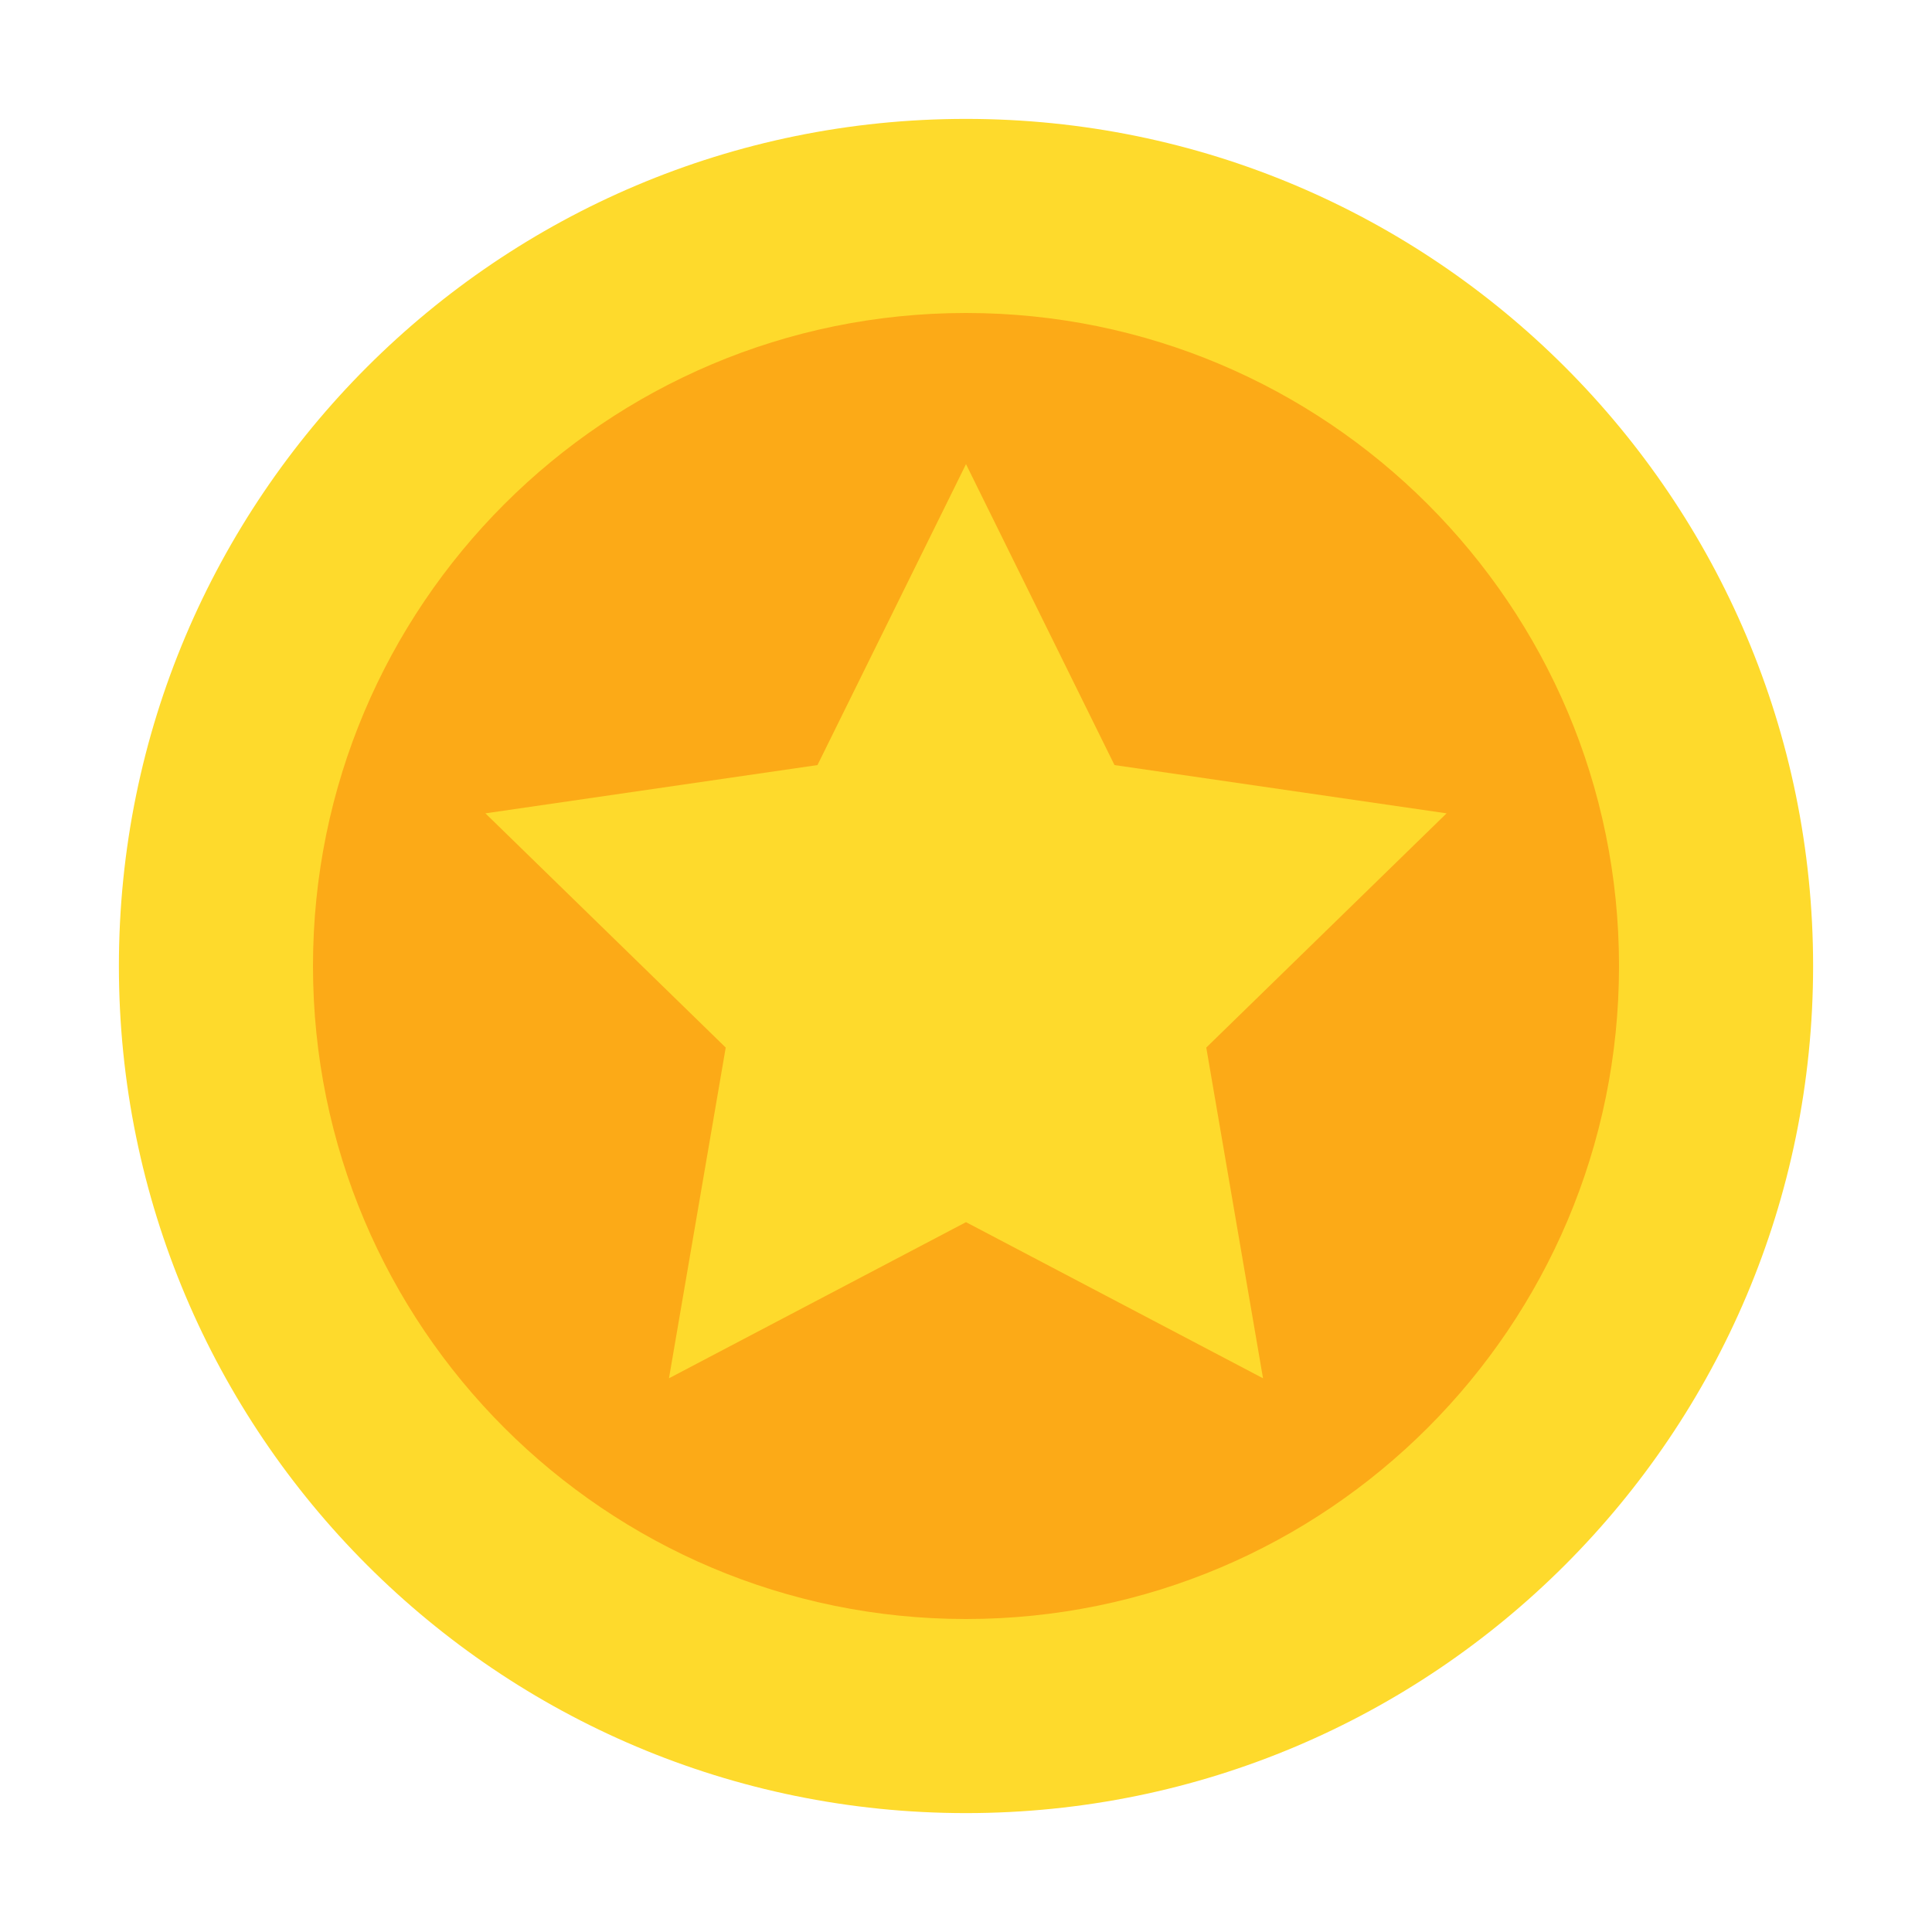
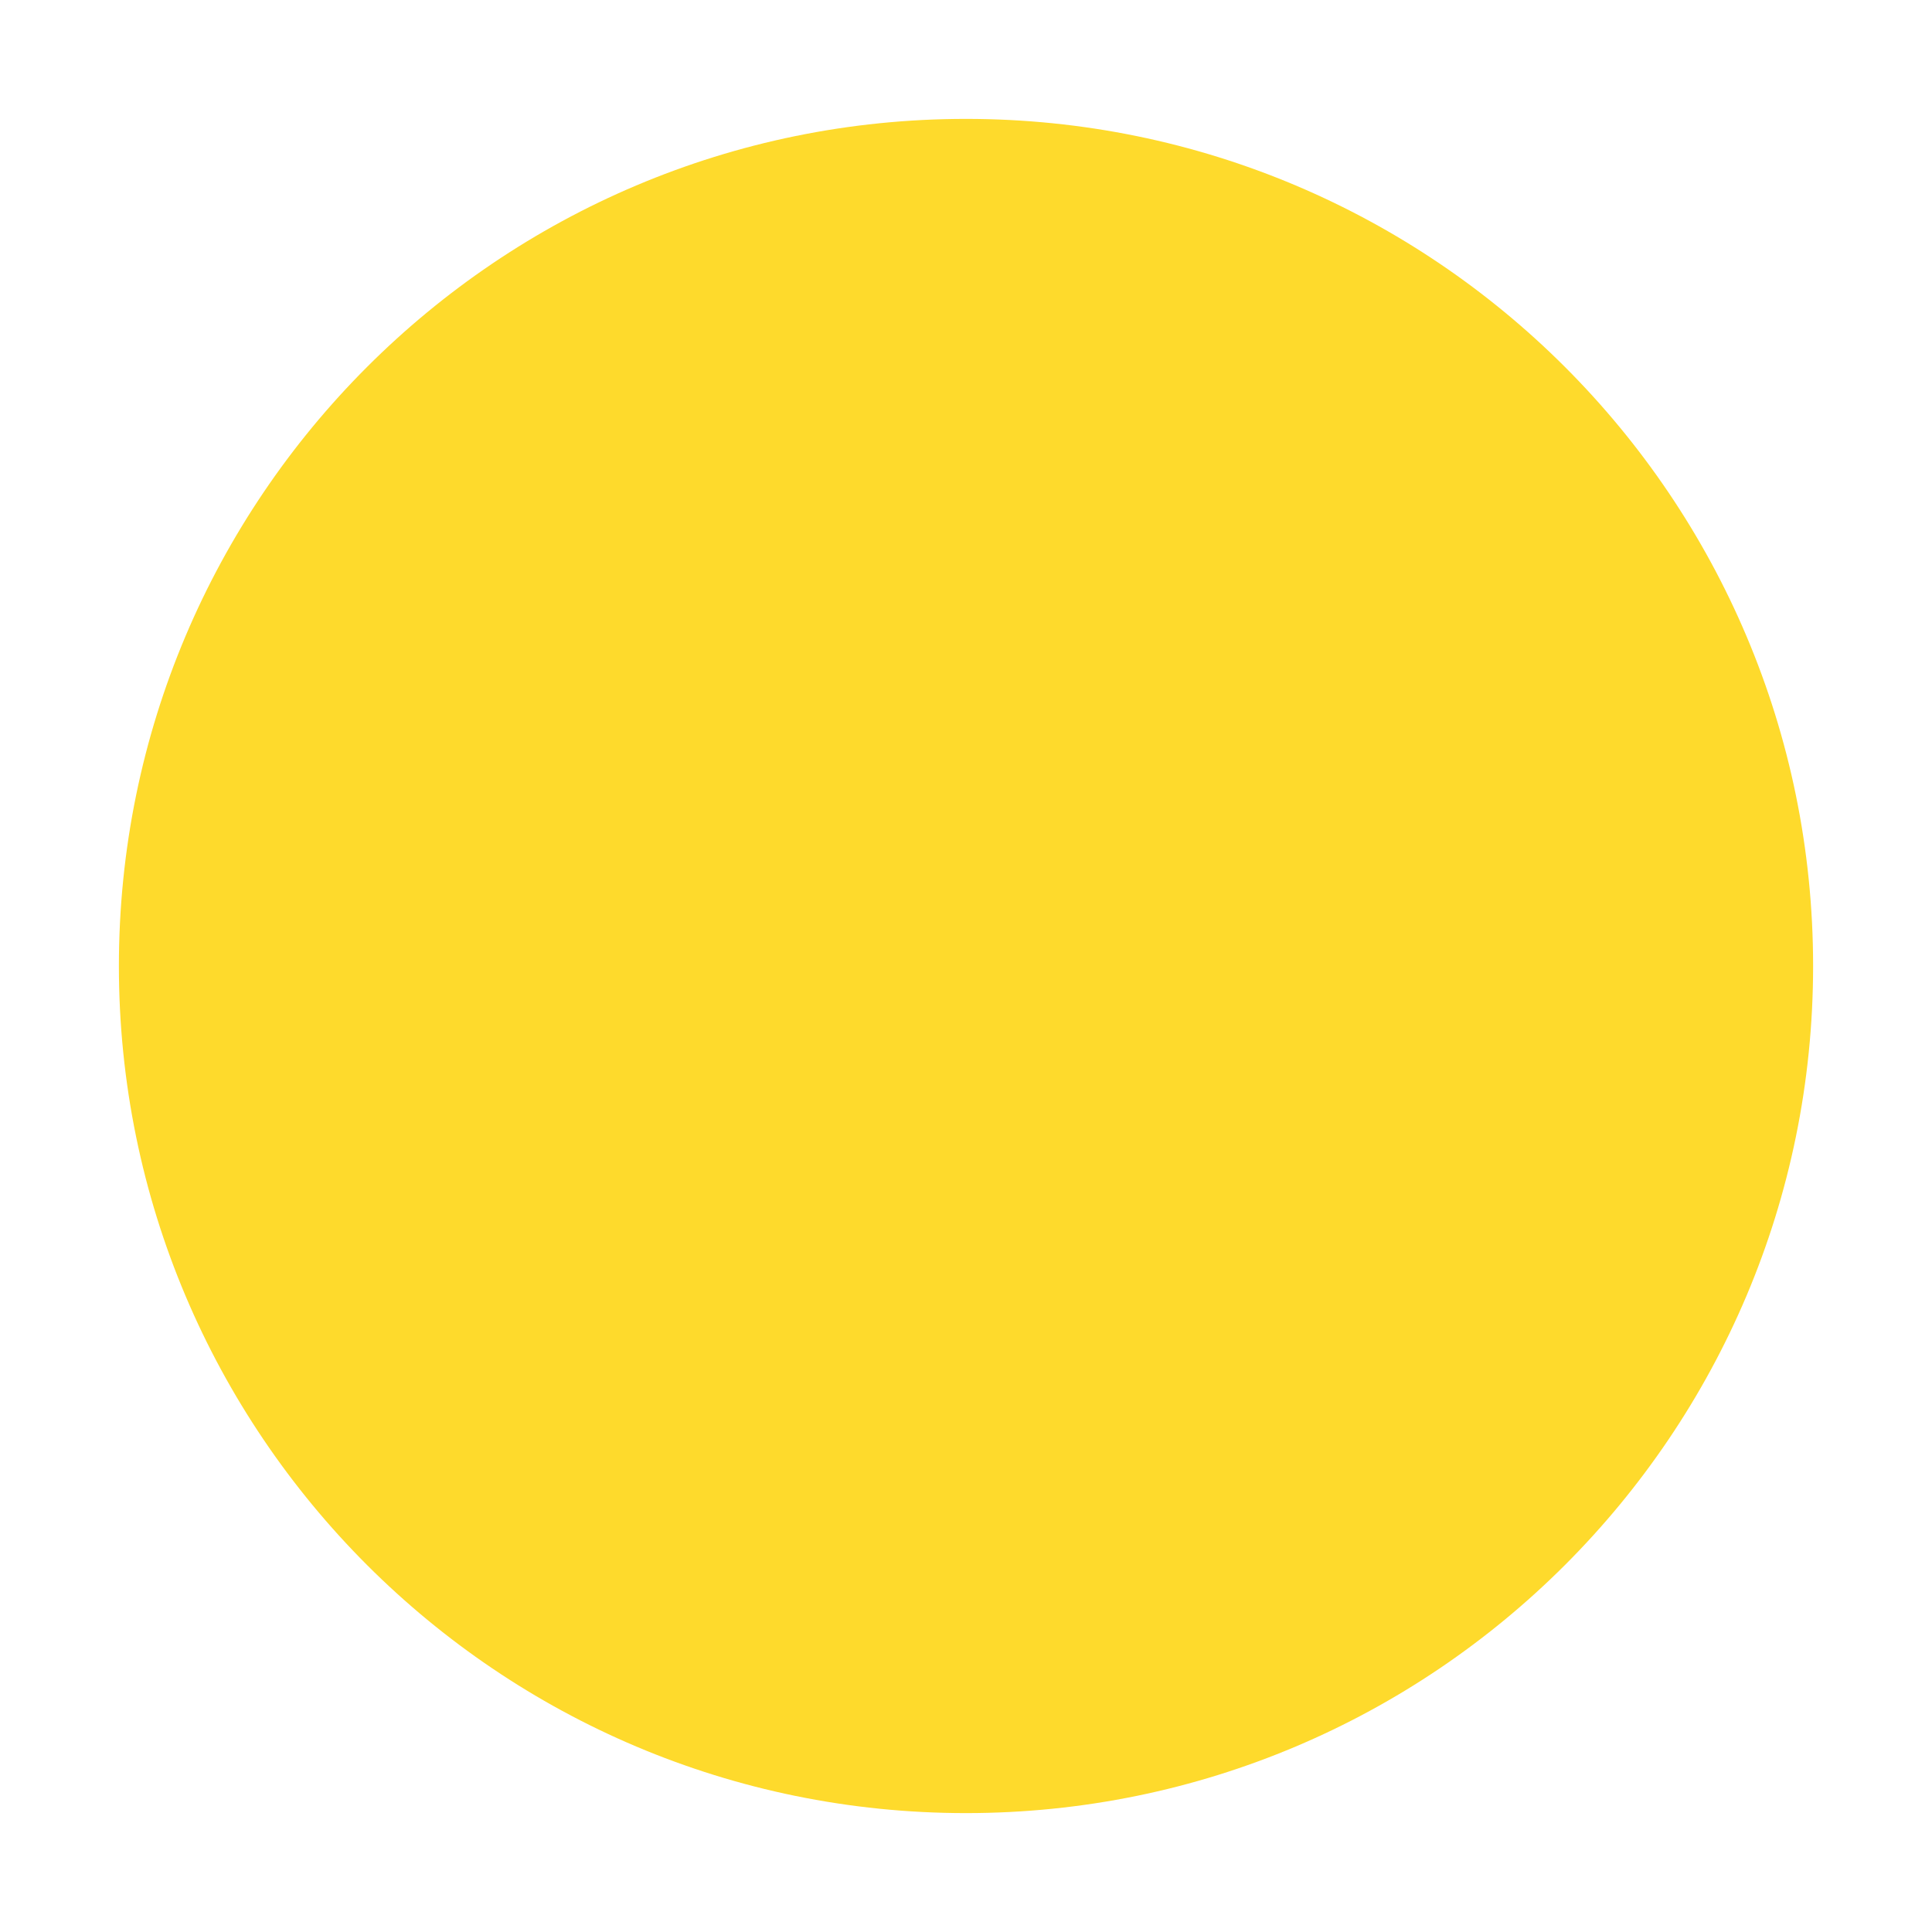
<svg xmlns="http://www.w3.org/2000/svg" width="65" height="65" viewBox="0 0 65 65" fill="none">
  <path d="M32.5 61C48.24 61 61 48.24 61 32.5C61 16.76 48.24 4 32.5 4C16.76 4 4 16.76 4 32.5C4 48.24 16.76 61 32.5 61Z" fill="#FEDA2C" />
-   <path d="M32.5 54.47C44.634 54.47 54.47 44.633 54.47 32.5C54.47 20.366 44.634 10.53 32.5 10.53C20.366 10.53 10.53 20.366 10.53 32.5C10.53 44.633 20.366 54.47 32.5 54.47Z" fill="#FCAA17" />
-   <path d="M32.5 15.616L37.496 25.74L48.669 27.364L40.584 35.244L42.493 46.371L32.5 41.118L22.507 46.371L24.416 35.244L16.331 27.364L27.503 25.74L32.5 15.616Z" fill="#FEDA2C" />
</svg>